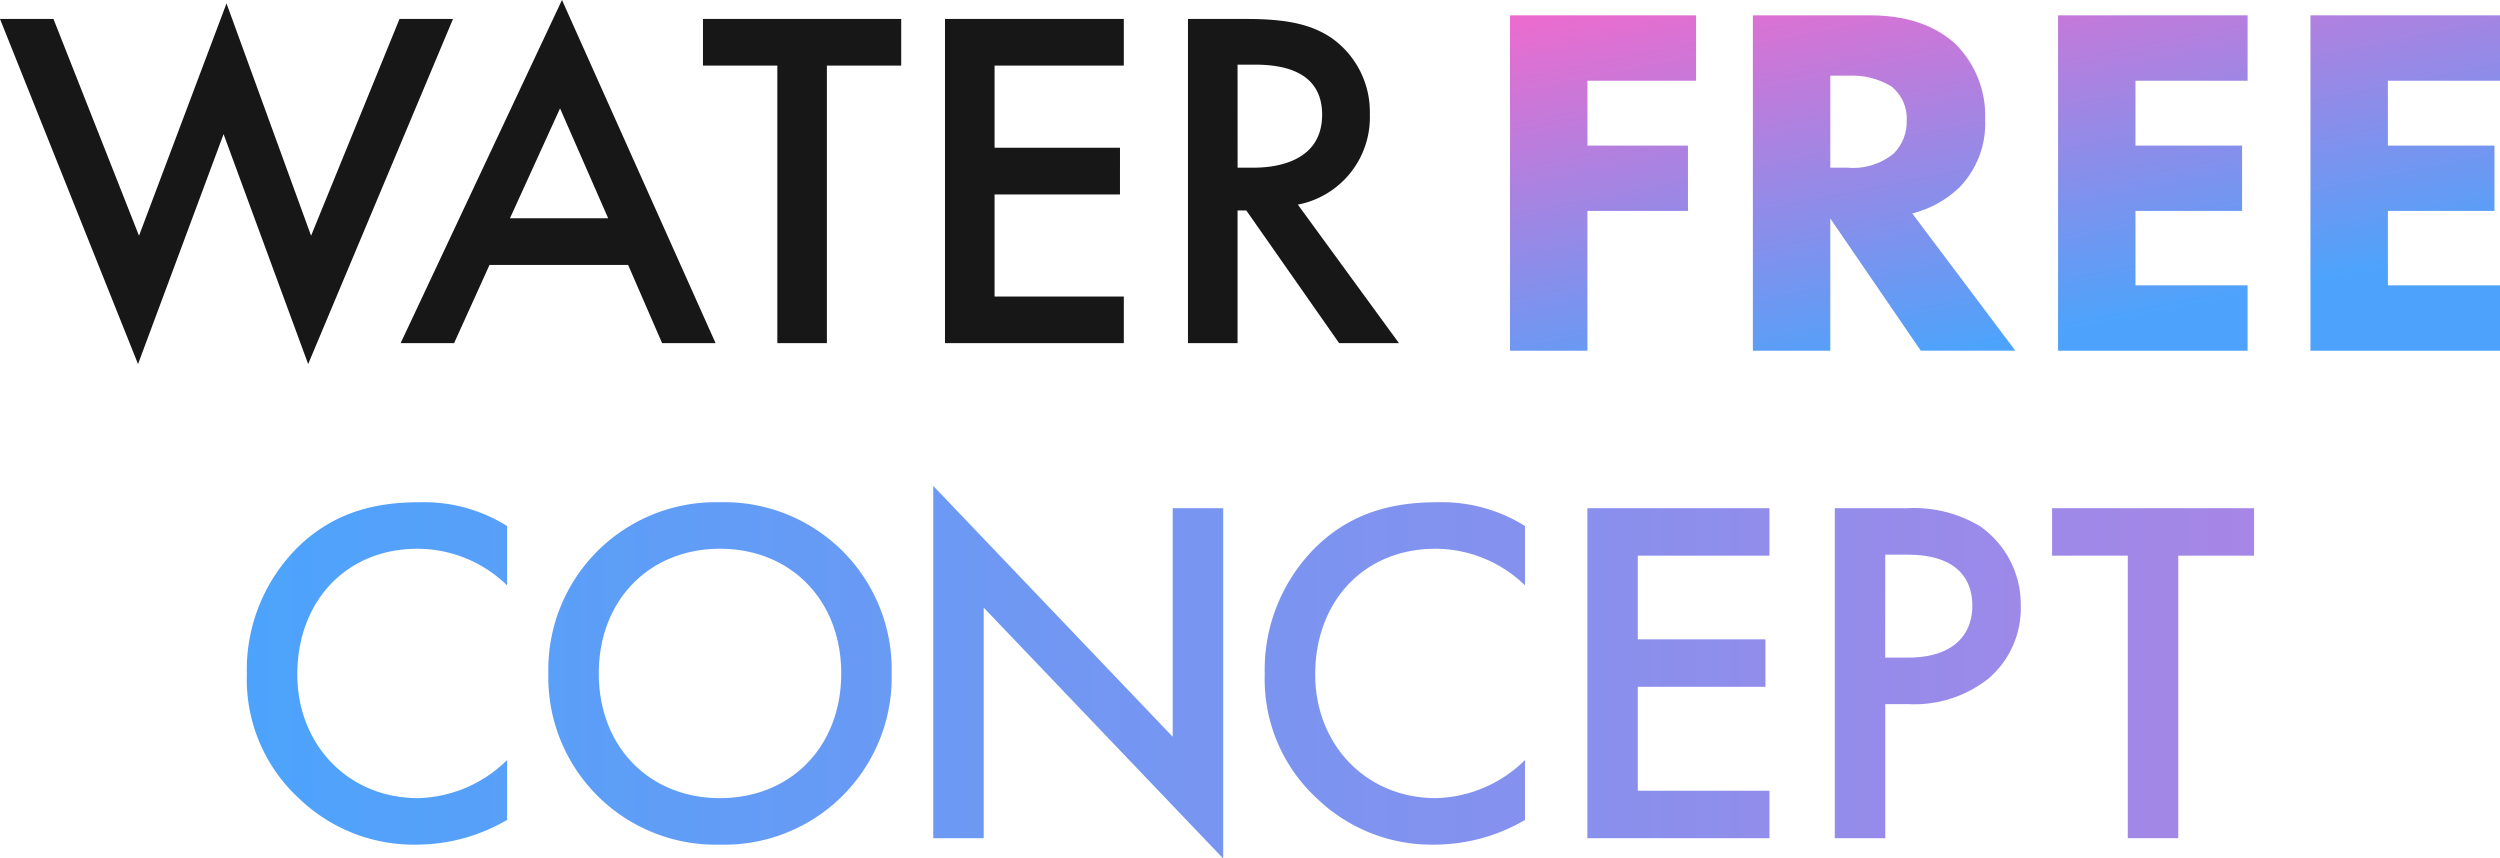
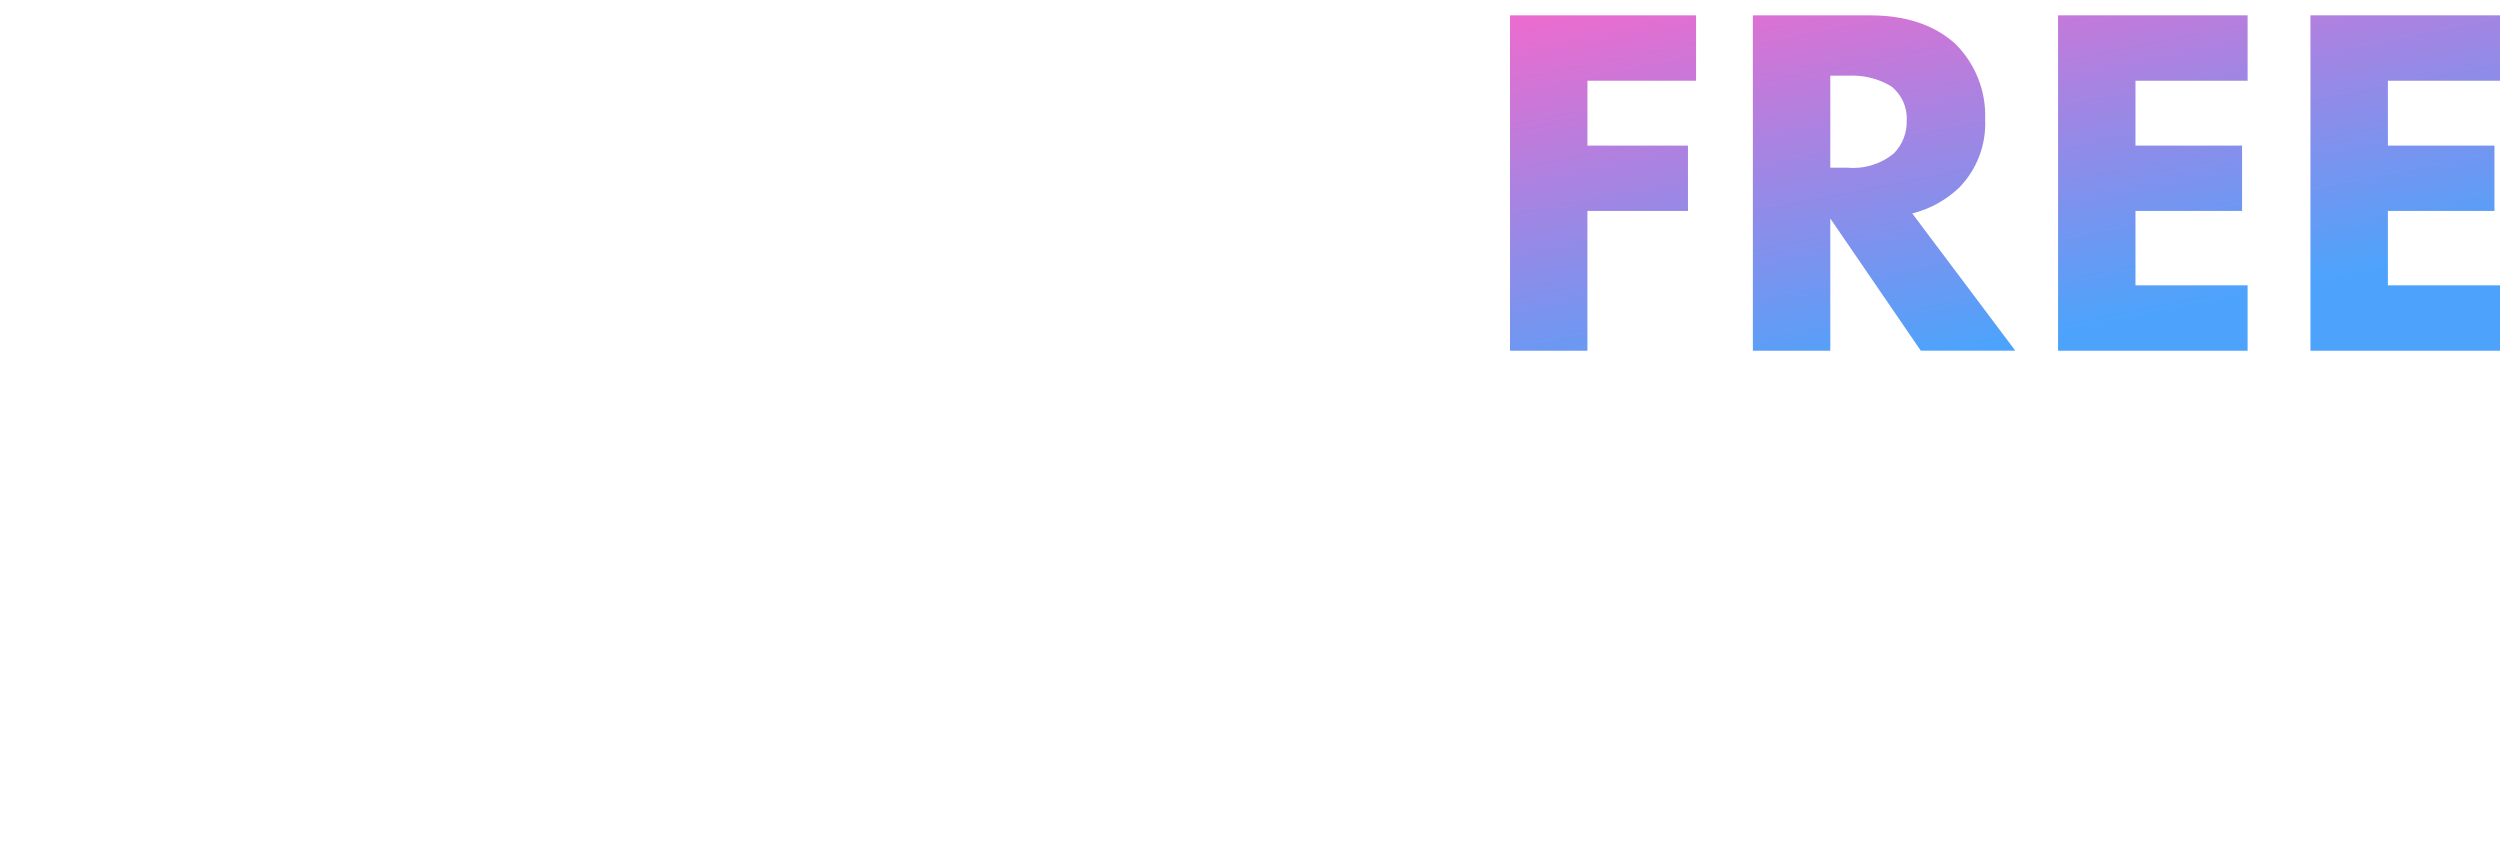
<svg xmlns="http://www.w3.org/2000/svg" width="225.731" height="77.515" viewBox="0 0 225.731 77.515">
  <defs>
    <linearGradient id="a" x1="0.046" y1="0.129" x2="0.468" y2="0.942" gradientUnits="objectBoundingBox">
      <stop offset="0" stop-color="#ea6ccf" />
      <stop offset="1" stop-color="#4da3fb" />
    </linearGradient>
    <clipPath id="b">
      <path d="M77.655-56.028h-16.8v30.28h6.991v-12.62h9.079v-5.9H67.849v-5.856h9.806Zm5.13,0v30.28h6.991V-37.688l8.172,11.939h8.535L97.176-38.141a9.528,9.528,0,0,0,4.222-2.315,8.283,8.283,0,0,0,2.361-6.174,9.129,9.129,0,0,0-2.633-6.764c-1.453-1.362-3.859-2.633-7.718-2.633Zm6.991,5.448H91.41a6.832,6.832,0,0,1,3.859.953,3.674,3.674,0,0,1,1.407,3.087,4.076,4.076,0,0,1-1.135,2.951,5.749,5.749,0,0,1-4.177,1.317H89.776Zm37.68-5.448H110.341v30.28h17.115v-5.9H117.332v-6.719h9.624v-5.9h-9.624v-5.856h10.124Zm22.789,0H133.13v30.28h17.115v-5.9H140.122v-6.719h9.624v-5.9h-9.624v-5.856h10.124Z" transform="translate(-60.858 56.028)" fill="url(#a)" />
    </clipPath>
    <linearGradient id="d" x1="1" y1="0.5" x2="0" y2="0.5" gradientUnits="objectBoundingBox">
      <stop offset="0" stop-color="#a686e6" />
      <stop offset="1" stop-color="#4da3fb" />
    </linearGradient>
  </defs>
  <g transform="translate(0 0)">
    <g transform="translate(0 0)">
      <g transform="translate(136.344 1.386)" clip-path="url(#b)">
        <rect width="94.791" height="36.377" transform="translate(-3.706 -3.935)" fill="url(#a)" />
      </g>
-       <path d="M.328-56.18,12.792-25.02l7.724-20.759L28.153-25.02,41.231-56.18H36.4L28.416-36.607,20.78-57.585l-7.9,20.978L5.156-56.18ZM60.112-26.907h4.828L51.071-57.892,36.5-26.907h4.828l3.2-7.066H57.04ZM46.375-38.187l4.52-9.919,4.345,9.919ZM81.7-51.967V-56.18H63.8v4.213h6.715v25.06H74.99v-25.06Zm20.1-4.213H85.654v29.273H101.8v-4.213H90.131v-9.216h11.323V-44.55H90.131v-7.417H101.8Zm5.793,0v29.273h4.477V-38.889h.79l8.383,11.981h5.4l-9.129-12.508a8.028,8.028,0,0,0,6.5-8.163,8.167,8.167,0,0,0-3.467-6.89c-1.887-1.273-4.169-1.712-7.724-1.712Zm4.477,4.125h1.536c2.194,0,6.1.395,6.1,4.52,0,4.652-5,4.784-6.232,4.784h-1.4Z" transform="translate(-0.328 57.892)" fill="#171717" />
    </g>
-     <path d="M-141.181-53.341a14.161,14.161,0,0,0-7.952-2.144c-4.11,0-7.684.983-10.767,3.887a15.591,15.591,0,0,0-4.78,11.66,14.61,14.61,0,0,0,4.78,11.258,14.928,14.928,0,0,0,10.543,4.11,16.26,16.26,0,0,0,8.175-2.234V-32.21a11.825,11.825,0,0,1-8.041,3.44c-6.344,0-10.9-4.87-10.9-11.169,0-6.567,4.378-11.347,10.856-11.347a11.617,11.617,0,0,1,8.086,3.306Zm19.225-2.144a15.116,15.116,0,0,0-15.5,15.457,15.116,15.116,0,0,0,15.5,15.457,15.116,15.116,0,0,0,15.5-15.457A15.116,15.116,0,0,0-121.957-55.486Zm0,26.715c-6.389,0-10.945-4.646-10.945-11.258s4.557-11.258,10.945-11.258,10.945,4.646,10.945,11.258S-115.568-28.77-121.957-28.77Zm23.811,3.619V-45.97l21.622,22.65V-54.95H-81.08v20.64L-102.7-56.96v31.808Zm48.873-28.19a14.161,14.161,0,0,0-7.952-2.144c-4.11,0-7.684.983-10.767,3.887a15.591,15.591,0,0,0-4.78,11.66,14.61,14.61,0,0,0,4.78,11.258,14.928,14.928,0,0,0,10.543,4.11A16.26,16.26,0,0,0-49.273-26.8V-32.21a11.825,11.825,0,0,1-8.041,3.44c-6.344,0-10.9-4.87-10.9-11.169,0-6.567,4.378-11.347,10.856-11.347a11.617,11.617,0,0,1,8.086,3.306ZM-27.2-54.95h-16.44v29.8H-27.2v-4.289H-39.087v-9.382h11.526v-4.289H-39.087v-7.55H-27.2Zm5.9,0v29.8h4.557V-37.259h2.055a10.756,10.756,0,0,0,7.282-2.323,8.345,8.345,0,0,0,2.9-6.522,8.624,8.624,0,0,0-3.708-7.237A11.645,11.645,0,0,0-14.74-54.95Zm4.557,4.2h2.01c5.182,0,5.852,2.949,5.852,4.6,0,2.77-1.876,4.691-5.808,4.691H-16.75Zm33.3.089V-54.95H-1.679v4.289H5.156v25.509H9.713V-50.661Z" transform="translate(186.967 100.835)" fill="url(#d)" />
  </g>
</svg>